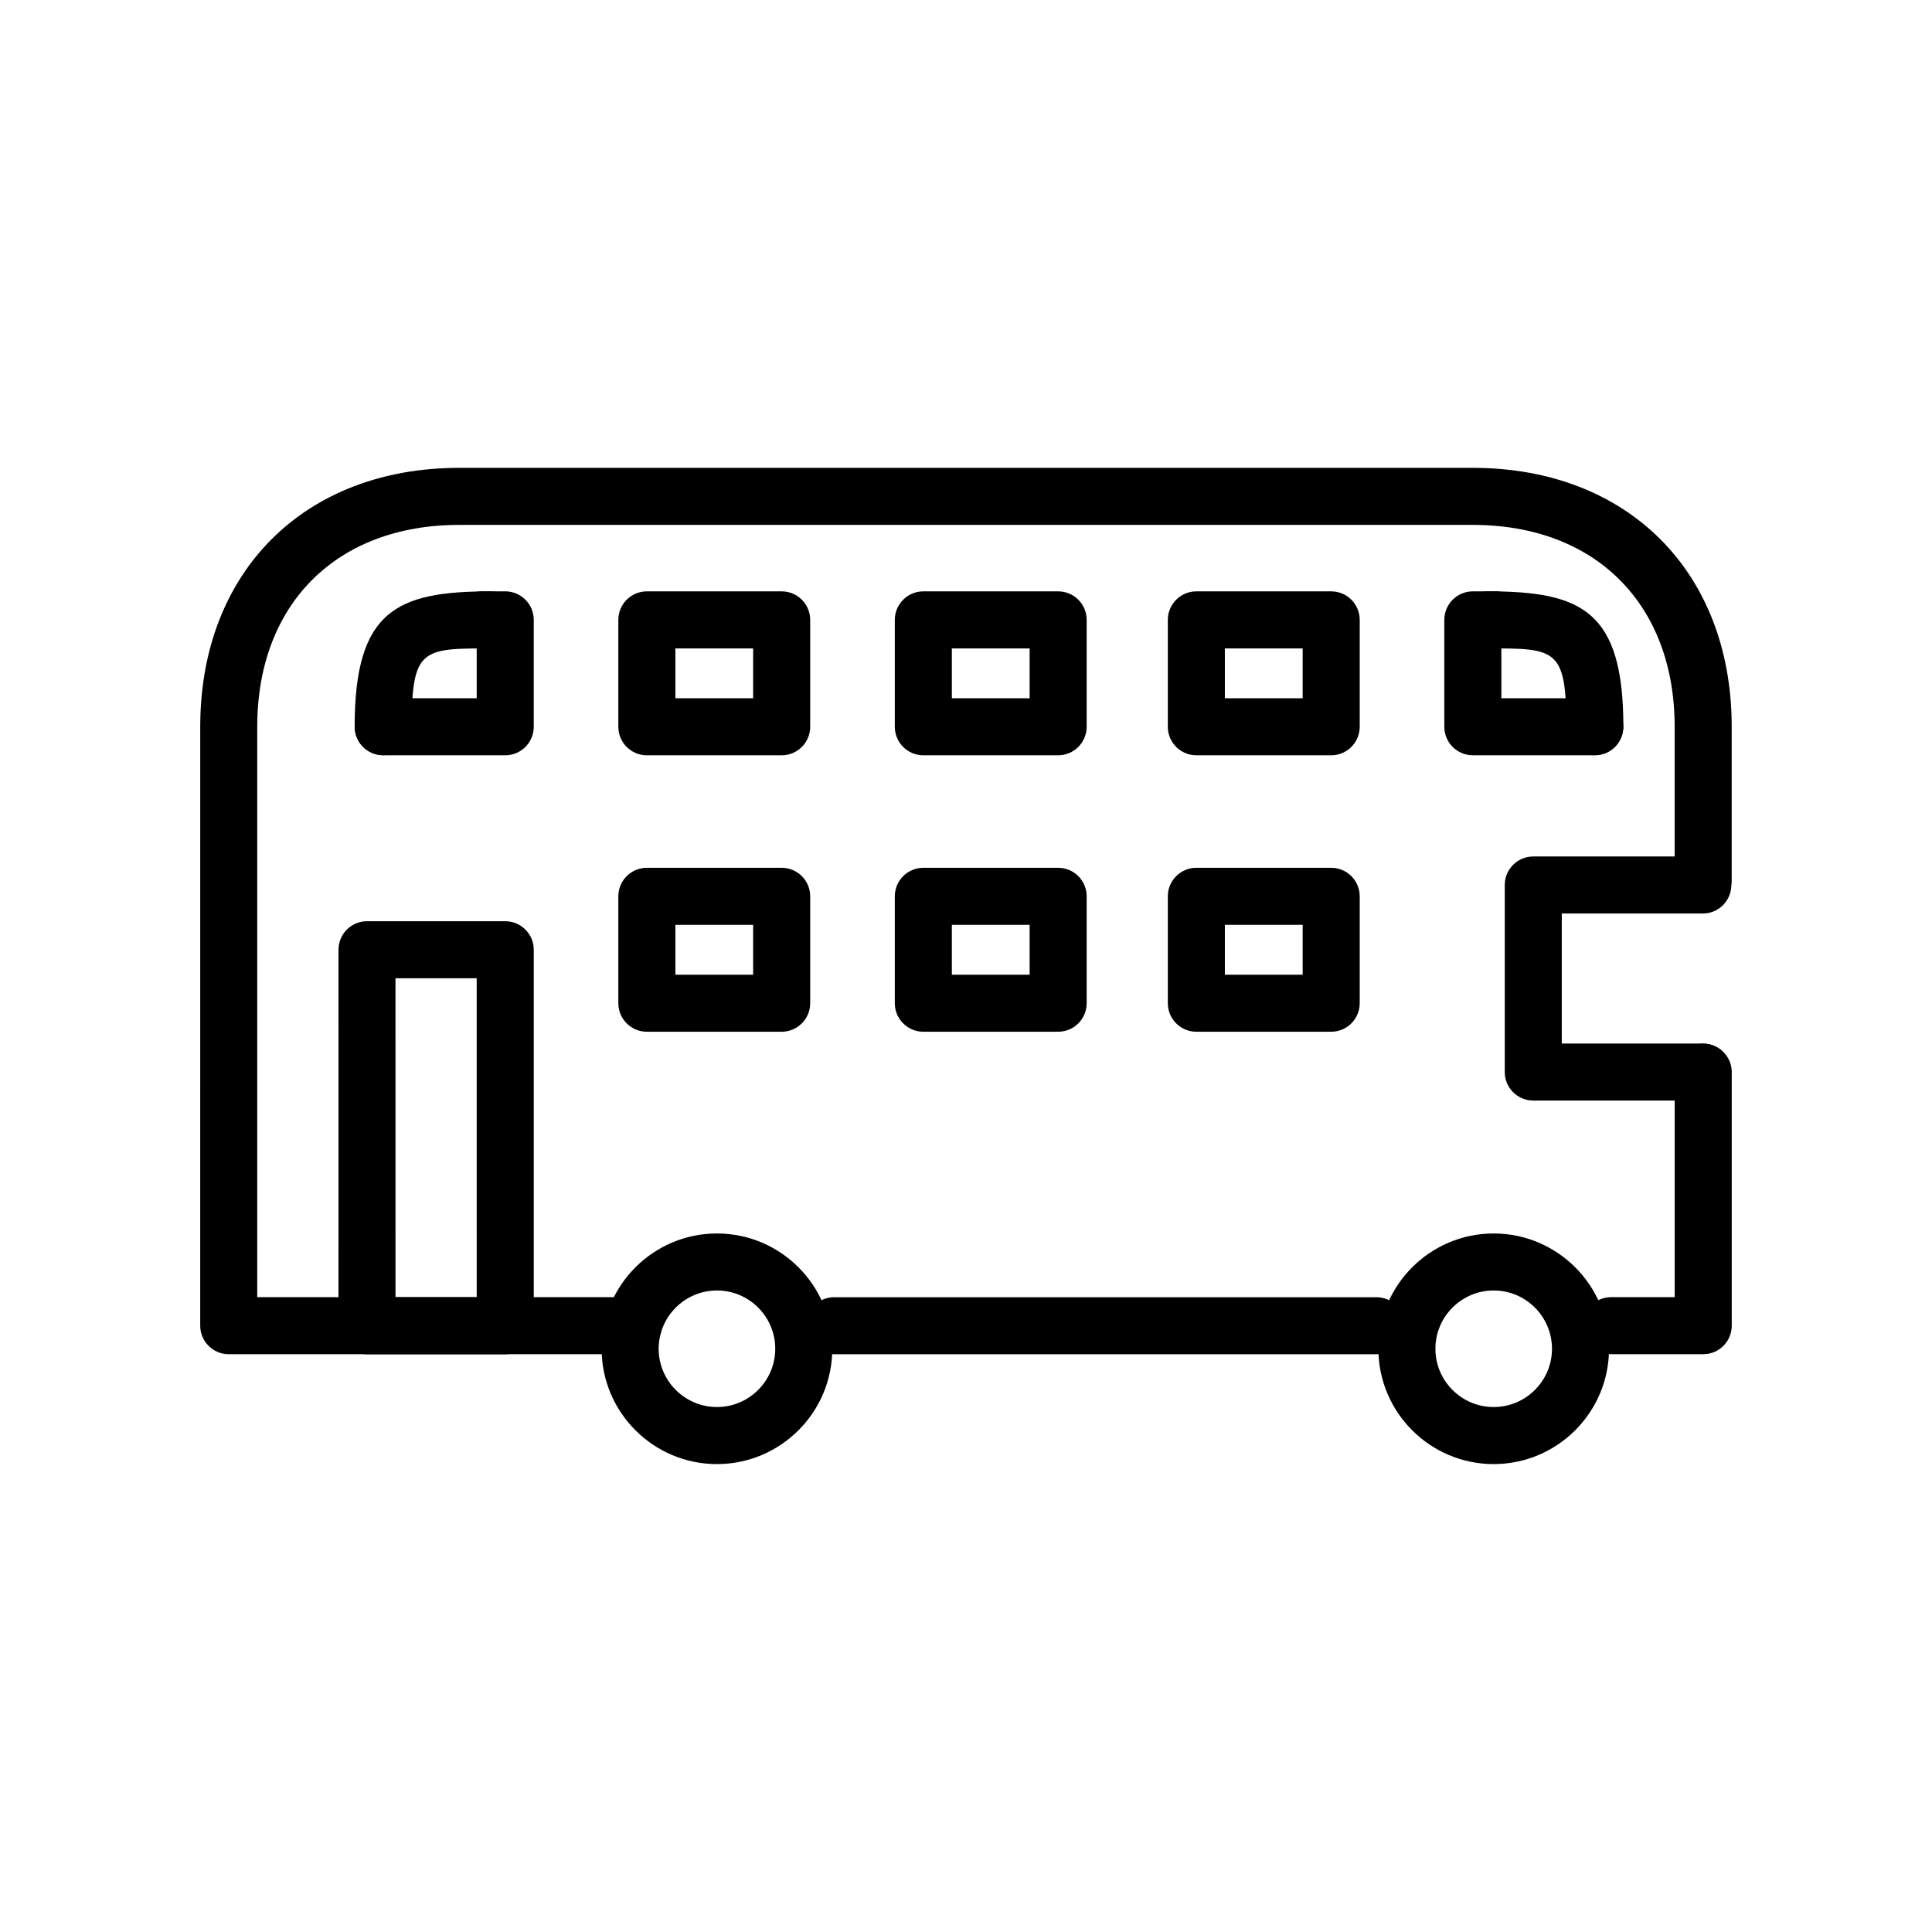
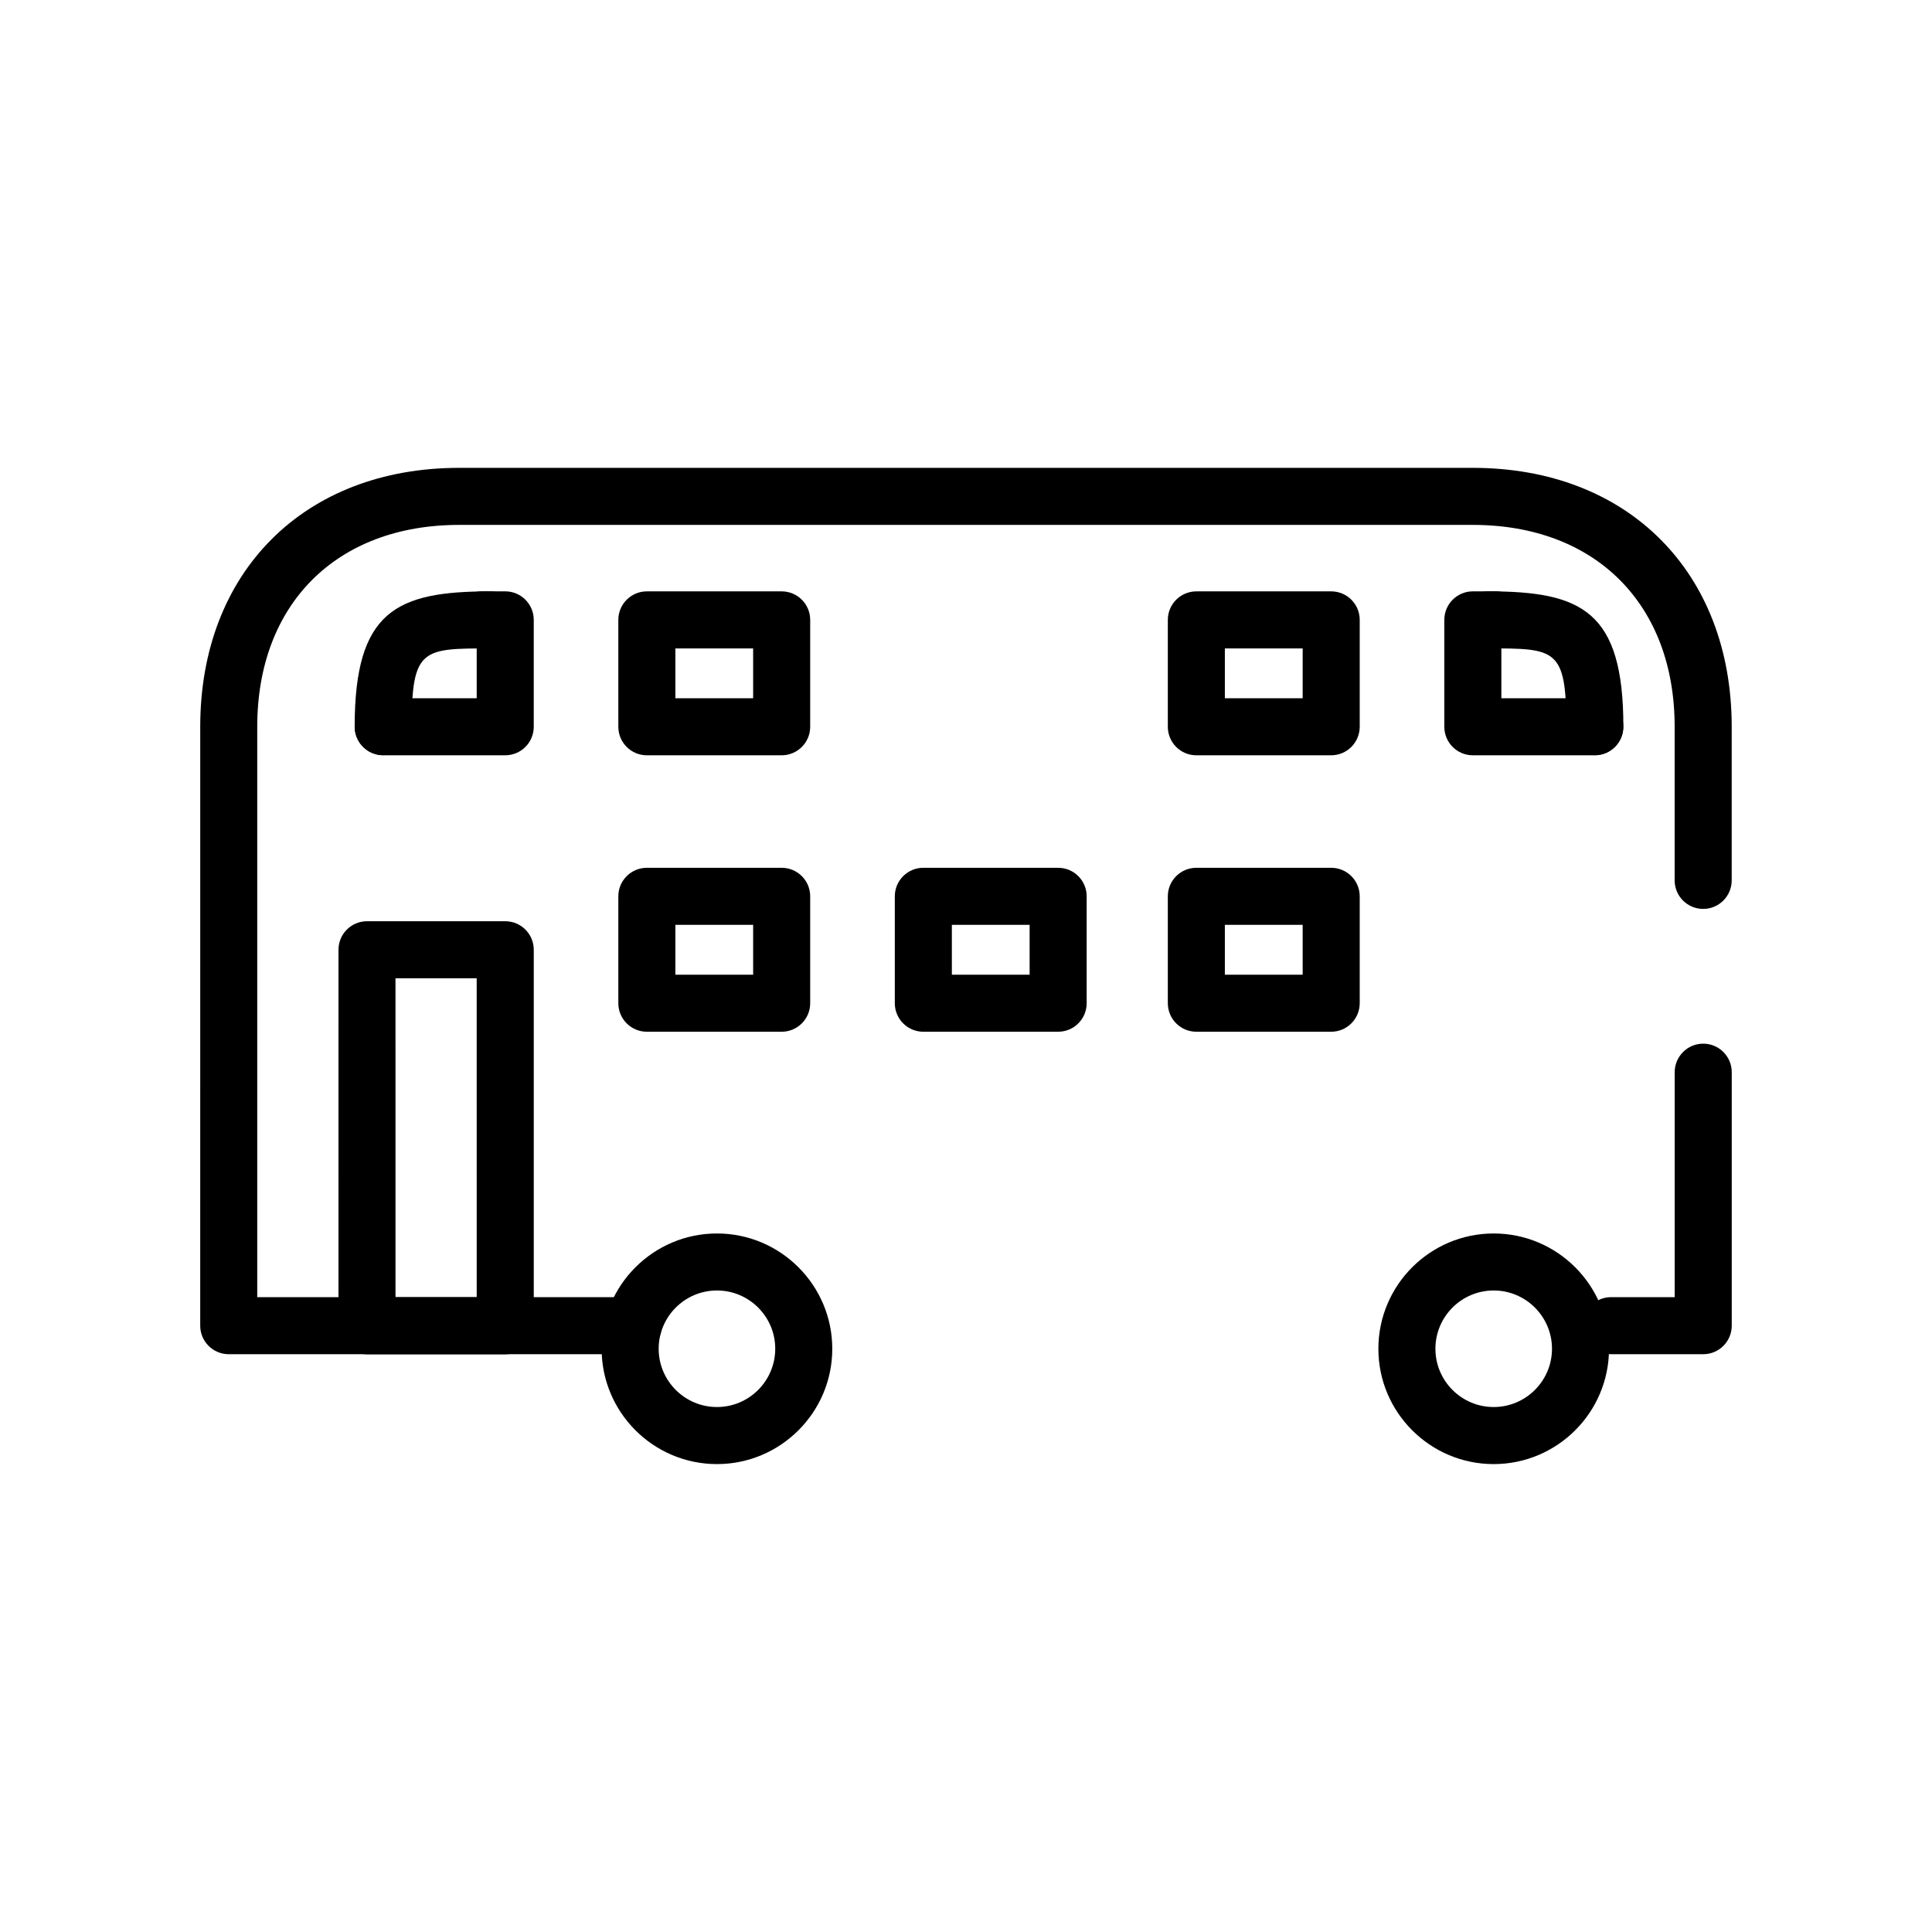
<svg xmlns="http://www.w3.org/2000/svg" fill="#000000" width="800px" height="800px" version="1.1" viewBox="144 144 512 512">
  <g>
-     <path d="m508.75 502.89h-143.65c-4.172 0-7.559-3.379-7.559-7.559 0-4.176 3.387-7.559 7.559-7.559h143.65c4.172 0 7.559 3.379 7.559 7.559s-3.387 7.559-7.559 7.559z" />
    <path d="m595.37 502.88h-24.426c-4.172 0-7.559-3.379-7.559-7.559 0-4.176 3.387-7.559 7.559-7.559h16.867v-59.621c0-4.176 3.387-7.559 7.559-7.559s7.559 3.379 7.559 7.559v67.18c0 4.176-3.387 7.559-7.559 7.559z" />
    <path d="m311.82 502.88h-107.2c-4.172 0-7.559-3.379-7.559-7.559l0.004-158.73c0-41.035 27.578-68.605 68.617-68.605h268.62c41.039 0 68.617 27.57 68.617 68.605v40.719c0 4.176-3.387 7.559-7.559 7.559-4.172 0-7.559-3.379-7.559-7.559v-40.719c0-32.492-21.004-53.488-53.504-53.488h-268.62c-32.5 0-53.504 20.992-53.504 53.488v151.17h99.637c4.172 0 7.559 3.379 7.559 7.559s-3.387 7.555-7.559 7.555z" />
    <path d="m566.65 344.12c-4.172 0-7.559-3.379-7.559-7.559 0-20.727-2.762-20.727-20.73-20.727-4.172 0-7.559-3.379-7.559-7.559 0-4.176 3.387-7.559 7.559-7.559 24.789 0 35.848 5.176 35.848 35.84 0 4.18-3.387 7.562-7.559 7.562z" />
    <path d="m334 532c-16.852 0-30.562-13.707-30.562-30.555 0-16.852 13.715-30.562 30.562-30.562s30.562 13.707 30.562 30.562c0.004 16.848-13.711 30.555-30.562 30.555zm0-46.008c-8.516 0-15.445 6.926-15.445 15.445 0 8.516 6.934 15.441 15.445 15.441 8.516 0 15.445-6.926 15.445-15.441 0.008-8.512-6.926-15.445-15.445-15.445z" />
    <path d="m539.84 532c-16.852 0-30.555-13.707-30.555-30.555 0-16.852 13.707-30.562 30.555-30.562 16.859 0 30.566 13.707 30.566 30.562 0 16.848-13.707 30.555-30.566 30.555zm0-46.008c-8.516 0-15.441 6.926-15.441 15.445 0 8.516 6.926 15.441 15.441 15.441 8.52 0 15.453-6.926 15.453-15.441 0-8.512-6.934-15.445-15.453-15.445z" />
    <path d="m566.63 344.16h-32.312c-4.172 0-7.559-3.379-7.559-7.559v-28.328c0-4.176 3.387-7.559 7.559-7.559h6.16c4.172 0 7.559 3.379 7.559 7.559 0 3.699-2.648 6.769-6.16 7.43v13.34h24.758c4.172 0 7.559 3.379 7.559 7.559-0.004 4.18-3.391 7.559-7.562 7.559z" />
    <path d="m245.55 344.12c-4.172 0-7.559-3.379-7.559-7.559 0-30.668 11.059-35.84 35.852-35.84 4.172 0 7.559 3.379 7.559 7.559 0 4.176-3.387 7.559-7.559 7.559-17.973 0-20.738 0-20.738 20.727 0.004 4.172-3.383 7.555-7.555 7.555z" />
    <path d="m277.89 344.16h-32.324c-4.172 0-7.559-3.379-7.559-7.559 0-4.176 3.387-7.559 7.559-7.559h24.766v-13.34c-3.512-0.648-6.172-3.727-6.172-7.43 0-4.176 3.387-7.559 7.559-7.559h6.172c4.172 0 7.559 3.379 7.559 7.559v28.328c0 4.18-3.387 7.559-7.559 7.559z" />
    <path d="m496.78 344.16h-35.734c-4.172 0-7.559-3.379-7.559-7.559v-28.324c0-4.176 3.387-7.559 7.559-7.559h35.734c4.172 0 7.559 3.379 7.559 7.559v28.324c-0.004 4.172-3.387 7.559-7.559 7.559zm-28.18-15.113h20.621v-13.211h-20.621z" />
-     <path d="m424.42 344.16h-35.727c-4.172 0-7.559-3.379-7.559-7.559v-28.324c0-4.176 3.387-7.559 7.559-7.559h35.727c4.172 0 7.559 3.379 7.559 7.559v28.324c0 4.172-3.387 7.559-7.559 7.559zm-28.168-15.113h20.609v-13.211h-20.609z" />
    <path d="m351.15 344.16h-35.727c-4.172 0-7.559-3.379-7.559-7.559v-28.324c0-4.176 3.387-7.559 7.559-7.559h35.727c4.172 0 7.559 3.379 7.559 7.559v28.324c0 4.172-3.387 7.559-7.559 7.559zm-28.168-15.113h20.609v-13.211h-20.609z" />
    <path d="m496.78 417.42h-35.734c-4.172 0-7.559-3.379-7.559-7.559v-28.328c0-4.176 3.387-7.559 7.559-7.559h35.734c4.172 0 7.559 3.379 7.559 7.559v28.328c-0.004 4.176-3.387 7.559-7.559 7.559zm-28.18-15.117h20.621v-13.215h-20.621z" />
    <path d="m424.42 417.42h-35.727c-4.172 0-7.559-3.379-7.559-7.559v-28.328c0-4.176 3.387-7.559 7.559-7.559h35.727c4.172 0 7.559 3.379 7.559 7.559v28.328c0 4.176-3.387 7.559-7.559 7.559zm-28.168-15.117h20.609v-13.215h-20.609z" />
    <path d="m351.15 417.42h-35.727c-4.172 0-7.559-3.379-7.559-7.559v-28.328c0-4.176 3.387-7.559 7.559-7.559h35.727c4.172 0 7.559 3.379 7.559 7.559v28.328c0 4.176-3.387 7.559-7.559 7.559zm-28.168-15.117h20.609v-13.215h-20.609z" />
-     <path d="m595.26 435.66h-44.926c-4.172 0-7.559-3.379-7.559-7.559v-49.566c0-4.176 3.387-7.559 7.559-7.559h44.926c4.172 0 7.559 3.379 7.559 7.559 0 4.176-3.387 7.559-7.559 7.559h-37.371v34.449h37.367c4.172 0 7.559 3.379 7.559 7.559 0 4.176-3.387 7.559-7.555 7.559z" />
    <path d="m277.89 502.9h-36.633c-4.172 0-7.559-3.379-7.559-7.559l0.004-99.645c0-4.176 3.387-7.559 7.559-7.559h36.633c4.172 0 7.559 3.379 7.559 7.559v99.637c-0.004 4.18-3.391 7.566-7.562 7.566zm-29.078-15.117h21.52l-0.004-84.527h-21.52z" />
  </g>
</svg>